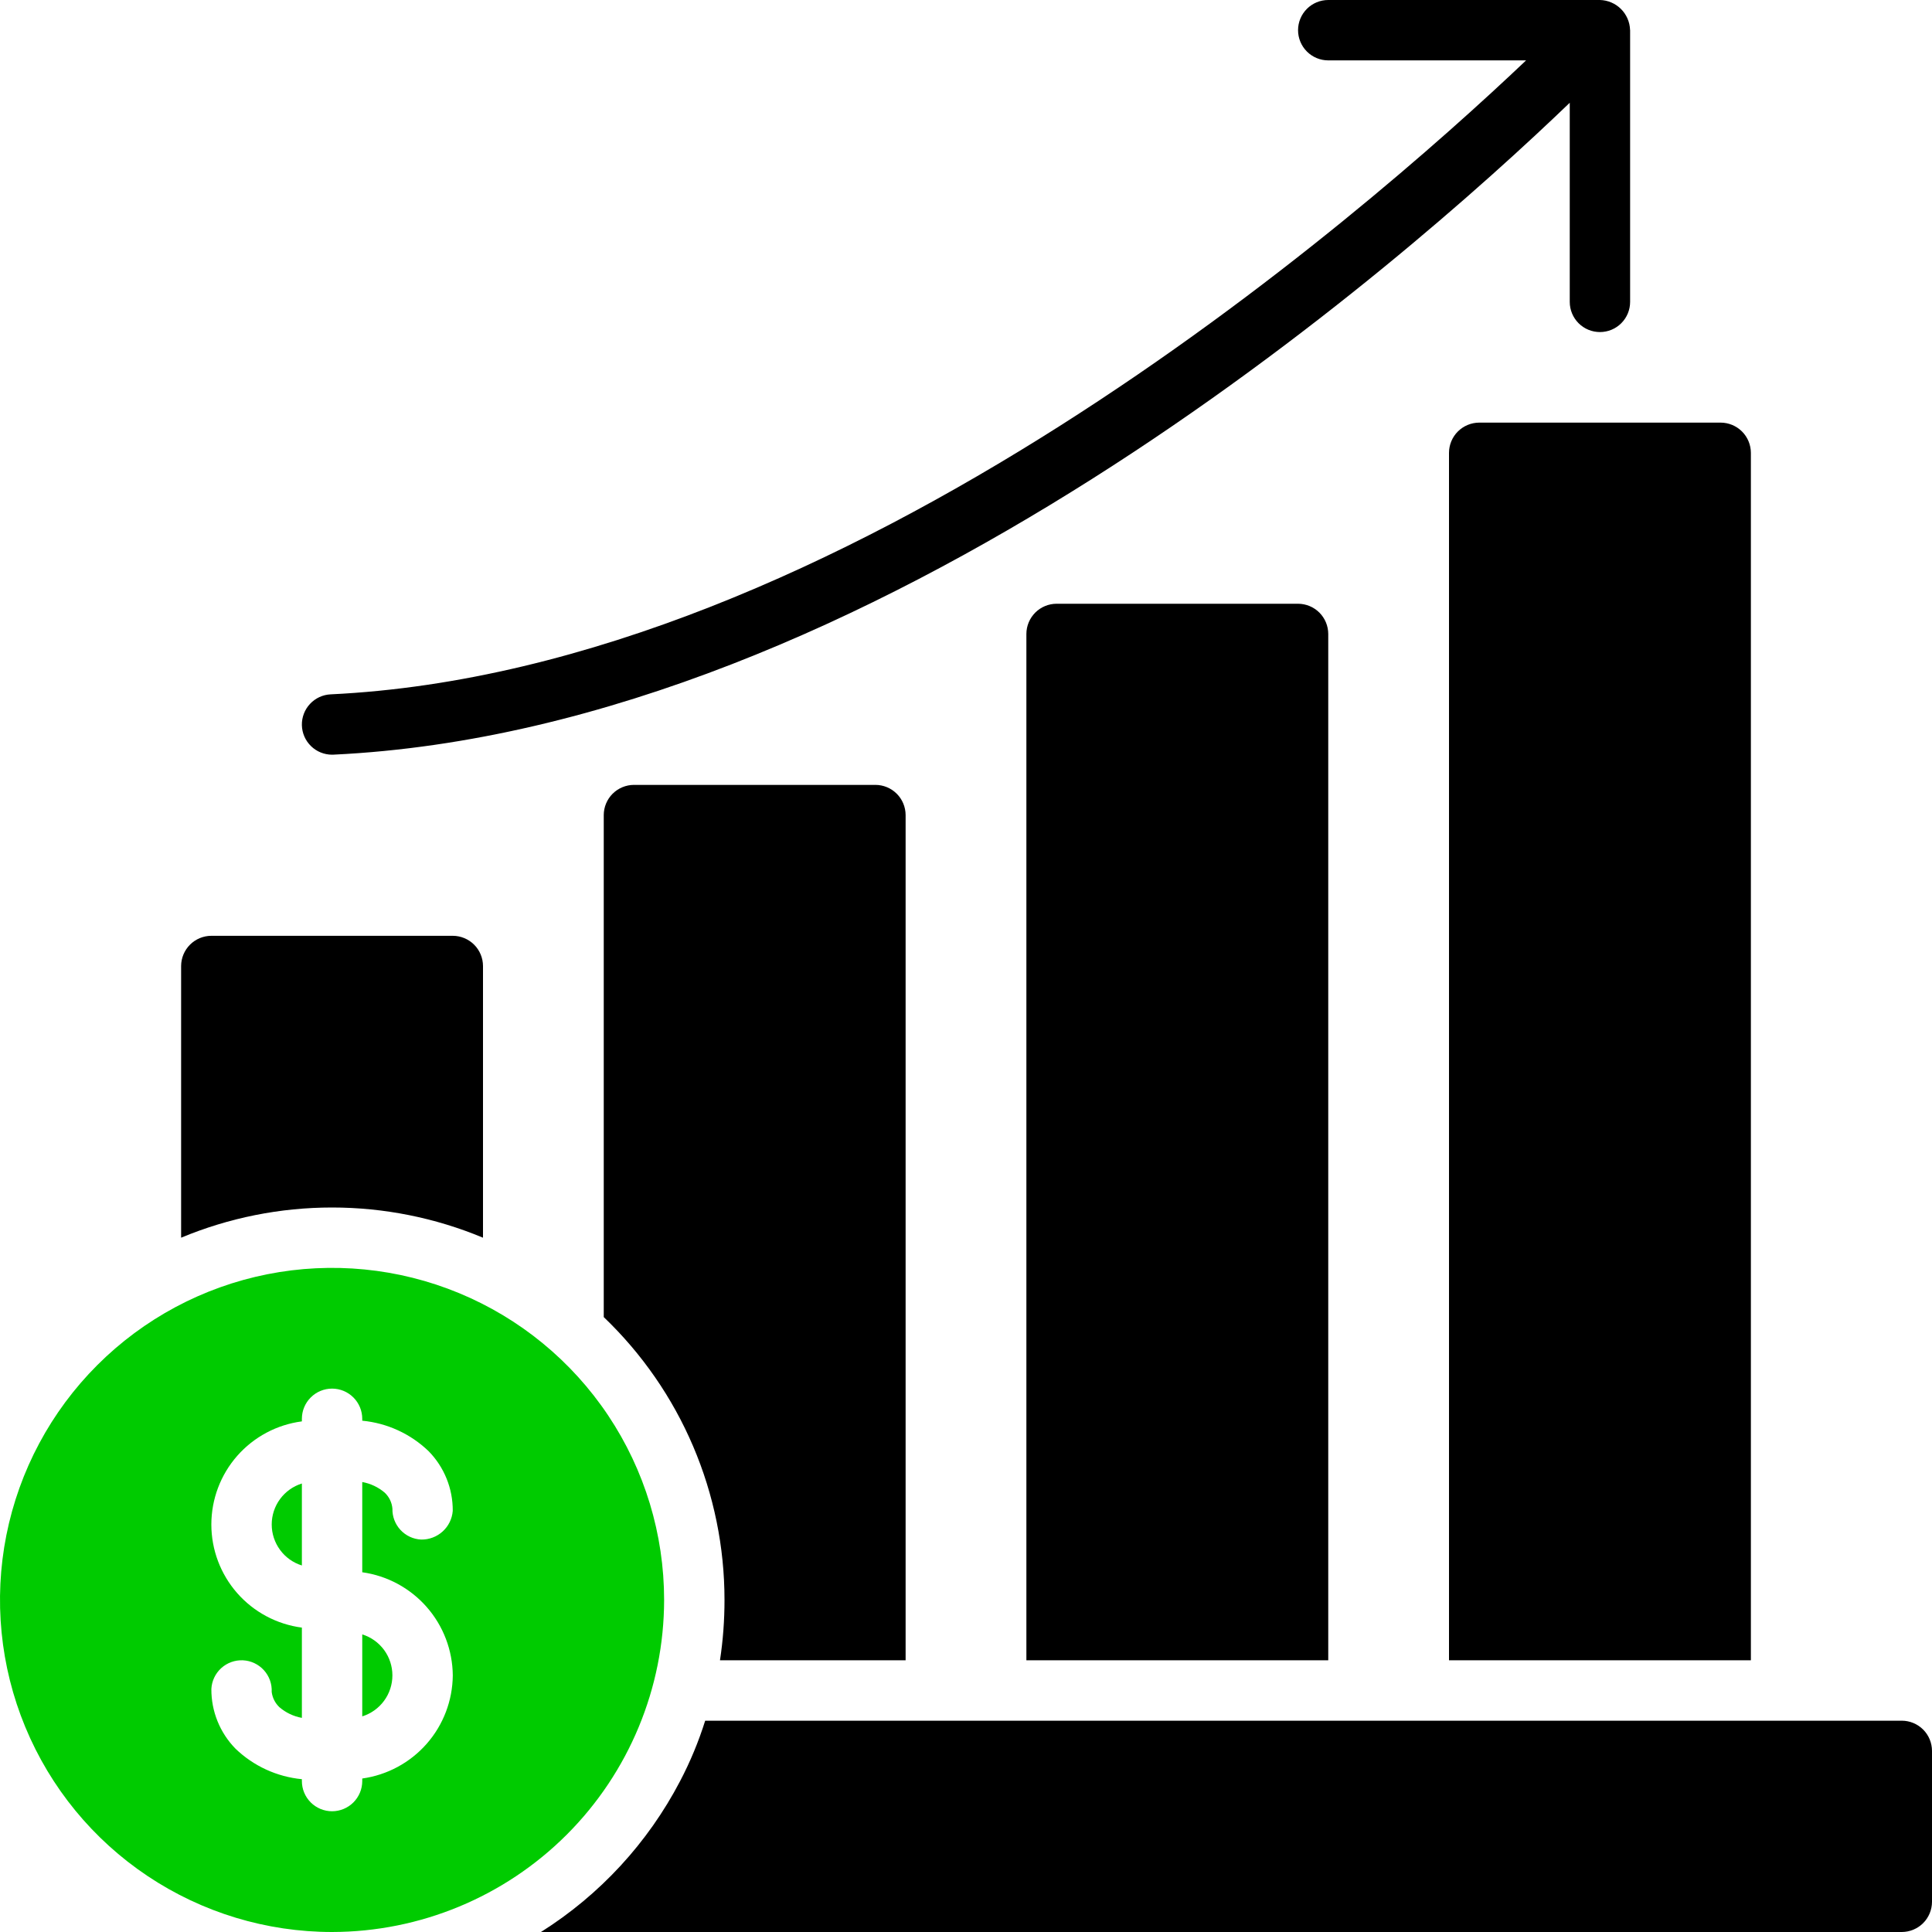
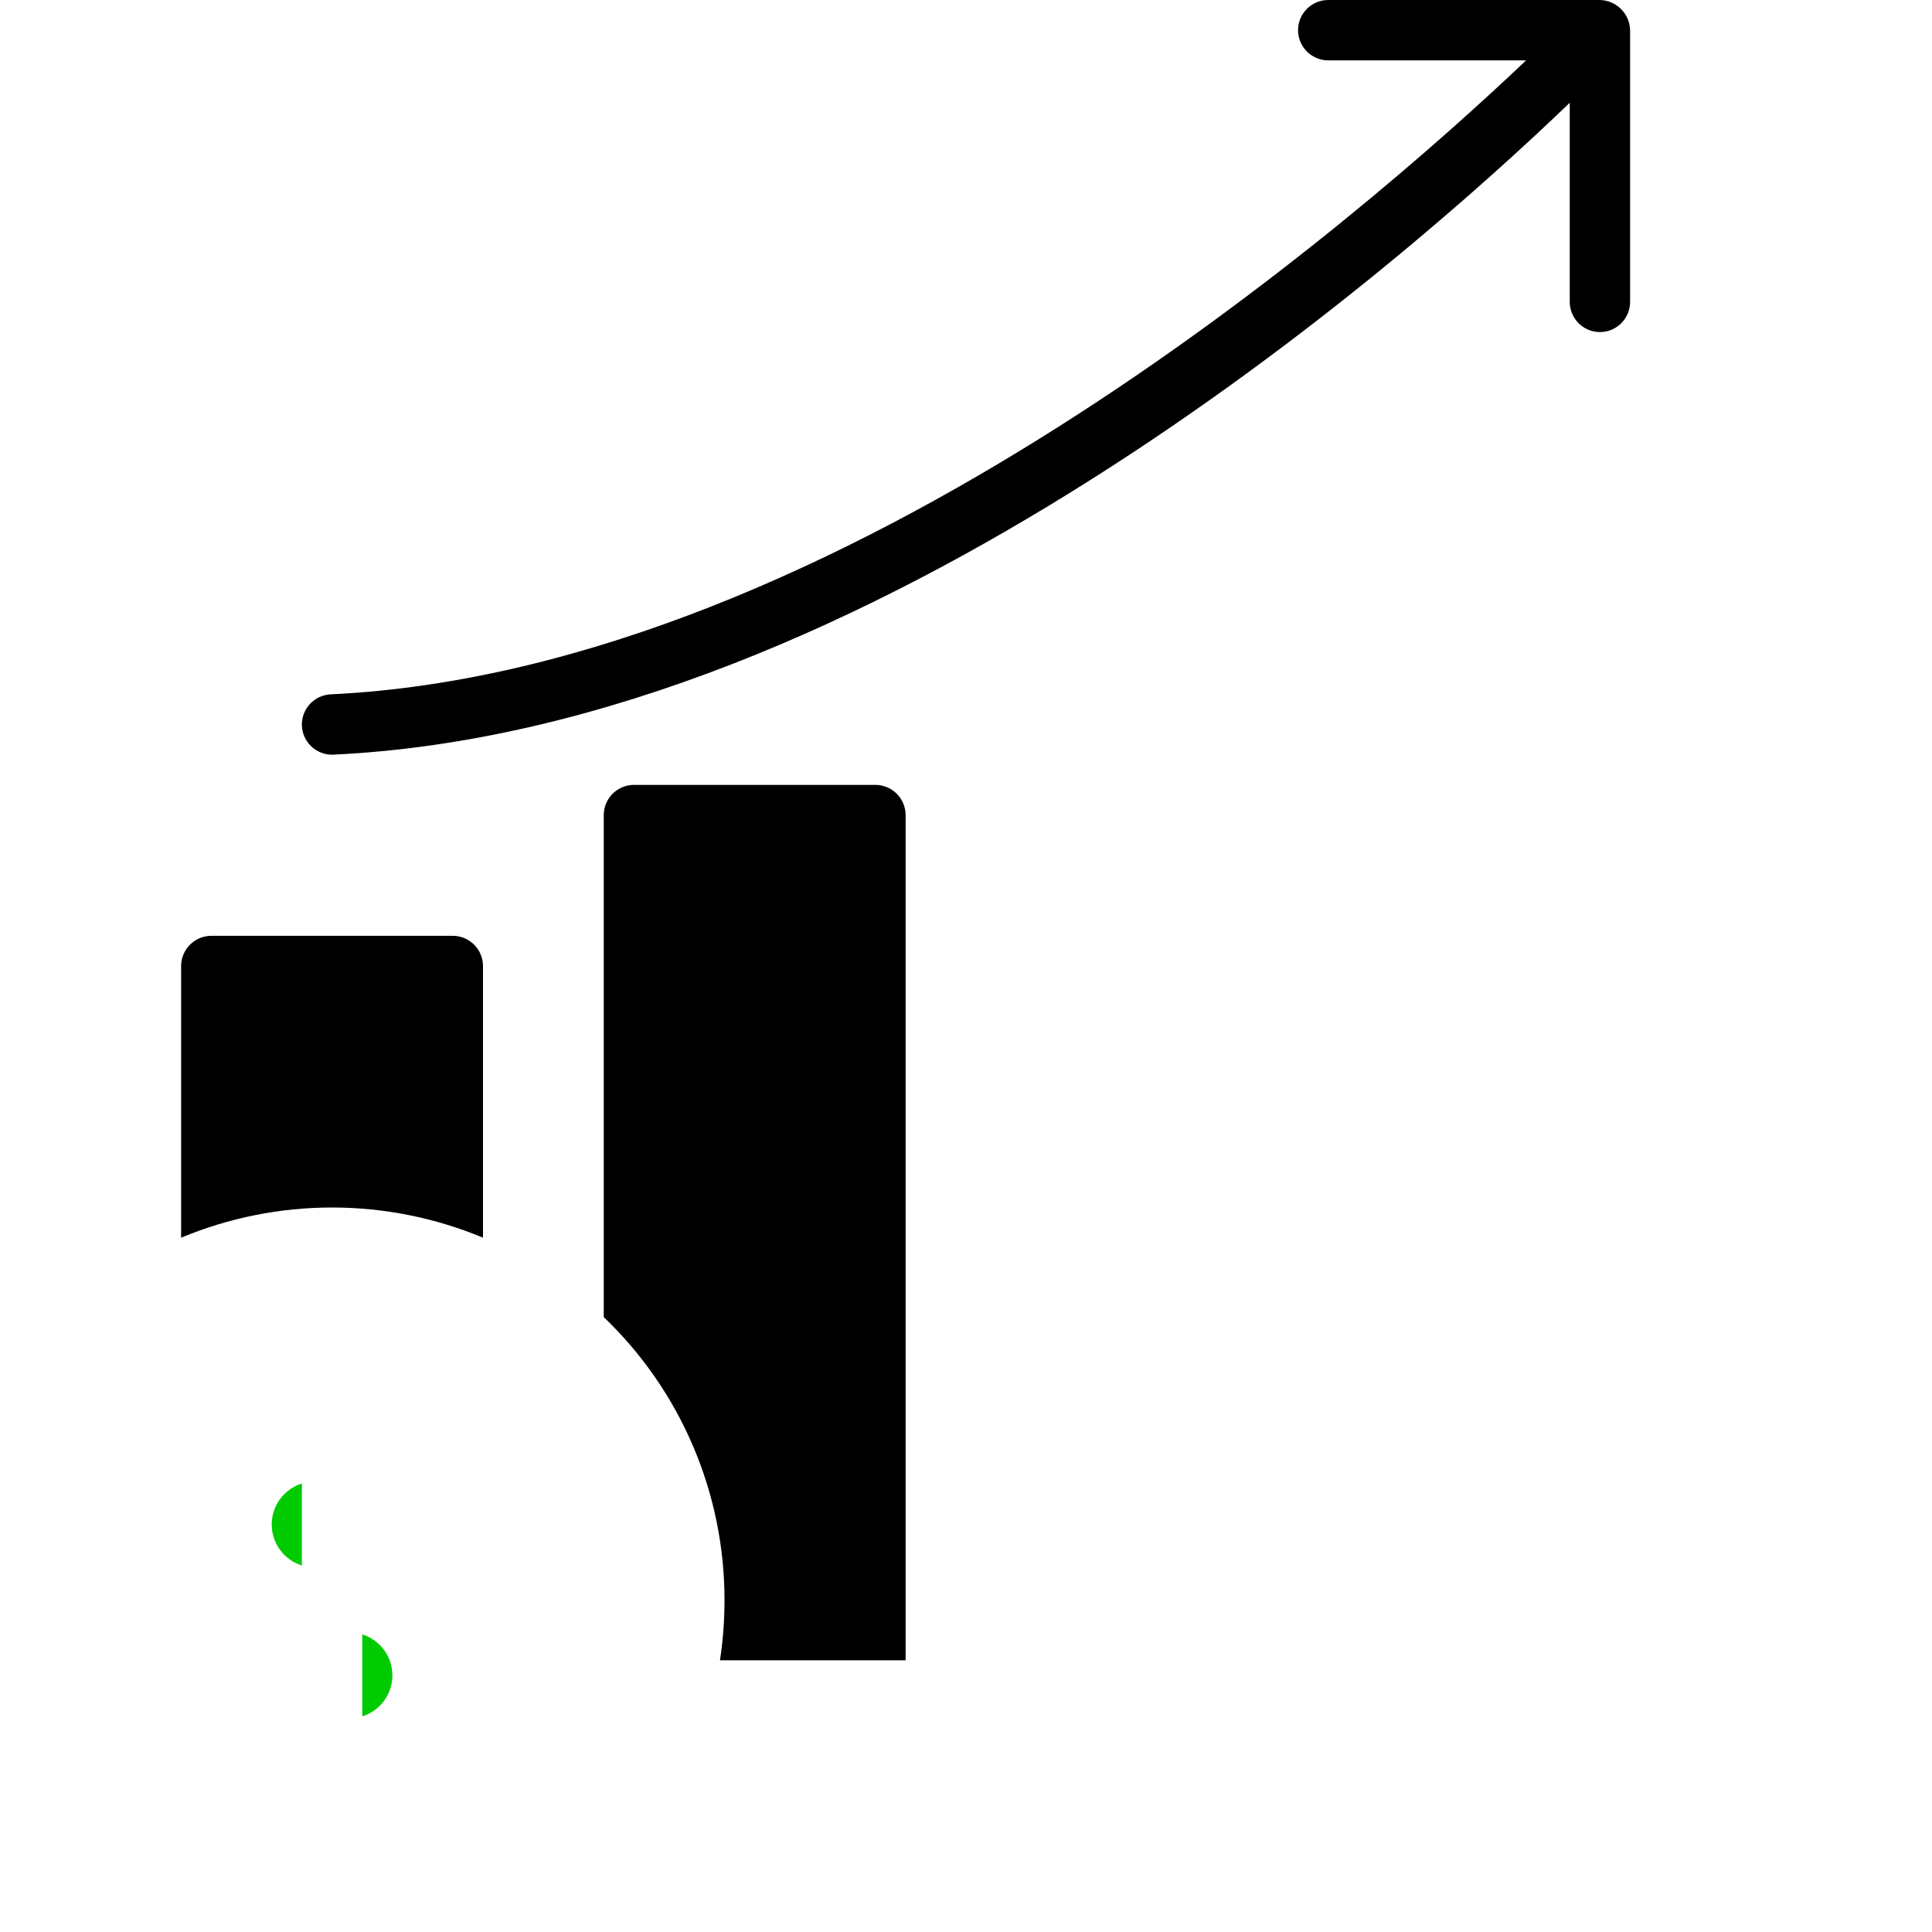
<svg xmlns="http://www.w3.org/2000/svg" width="94" height="94" viewBox="0 0 94 94" fill="none">
  <path d="M17.625 83.509C18.05 83.376 18.422 83.111 18.686 82.752C18.95 82.394 19.092 81.96 19.092 81.514C19.092 81.069 18.95 80.635 18.686 80.276C18.422 79.918 18.05 79.653 17.625 79.52V83.509Z" fill="#00CB00" />
-   <path d="M32.312 77.844C32.312 74.648 31.365 71.525 29.59 68.868C27.814 66.211 25.291 64.14 22.339 62.917C19.387 61.694 16.138 61.375 13.004 61.998C9.87 62.621 6.992 64.16 4.732 66.42C2.473 68.679 0.934 71.558 0.31 74.692C-0.313 77.826 0.007 81.074 1.23 84.026C2.453 86.979 4.523 89.502 7.18 91.277C9.837 93.052 12.961 94 16.156 94C20.44 93.995 24.546 92.291 27.575 89.263C30.604 86.234 32.308 82.127 32.312 77.844ZM22.03 81.513C22.02 82.739 21.57 83.921 20.761 84.842C19.952 85.763 18.839 86.363 17.625 86.532V86.656C17.625 87.046 17.47 87.419 17.195 87.695C16.919 87.97 16.546 88.125 16.156 88.125C15.767 88.125 15.393 87.97 15.118 87.695C14.842 87.419 14.688 87.046 14.688 86.656V86.565C13.475 86.449 12.336 85.926 11.458 85.081C10.699 84.306 10.277 83.263 10.284 82.178C10.303 81.788 10.476 81.423 10.764 81.161C11.053 80.899 11.433 80.763 11.822 80.781C12.212 80.8 12.577 80.973 12.839 81.261C13.101 81.55 13.238 81.93 13.219 82.32C13.254 82.603 13.386 82.865 13.594 83.062C13.906 83.33 14.283 83.509 14.688 83.582V79.19C13.469 79.031 12.351 78.434 11.54 77.511C10.73 76.588 10.283 75.402 10.283 74.173C10.283 72.945 10.73 71.758 11.54 70.835C12.351 69.912 13.469 69.315 14.688 69.156V69.031C14.688 68.642 14.842 68.268 15.118 67.993C15.393 67.717 15.767 67.562 16.156 67.562C16.546 67.562 16.919 67.717 17.195 67.993C17.47 68.268 17.625 68.642 17.625 69.031V69.123C18.838 69.239 19.976 69.762 20.854 70.606C21.614 71.381 22.036 72.425 22.028 73.51C21.998 73.895 21.822 74.254 21.536 74.513C21.25 74.772 20.876 74.913 20.49 74.906C20.107 74.888 19.747 74.72 19.486 74.439C19.225 74.159 19.084 73.788 19.093 73.404C19.069 73.107 18.936 72.83 18.719 72.625C18.407 72.358 18.029 72.18 17.625 72.107V76.497C18.839 76.666 19.951 77.266 20.76 78.187C21.568 79.107 22.019 80.288 22.03 81.513Z" fill="#00CB00" />
  <path d="M13.22 74.173C13.22 74.618 13.363 75.052 13.627 75.411C13.89 75.77 14.262 76.035 14.688 76.167V72.179C14.262 72.311 13.89 72.576 13.626 72.935C13.362 73.293 13.22 73.727 13.22 74.173Z" fill="#00CB00" />
-   <path d="M92.531 83.719H34.31C33.992 84.732 33.584 85.715 33.091 86.656C31.523 89.66 29.186 92.194 26.32 94H92.531C92.92 93.999 93.293 93.844 93.569 93.569C93.844 93.293 93.999 92.92 94 92.531V85.188C93.999 84.798 93.844 84.425 93.569 84.15C93.293 83.875 92.92 83.72 92.531 83.719Z" fill="black" />
  <path d="M23.5 60.219V47C23.499 46.611 23.344 46.238 23.069 45.963C22.793 45.688 22.42 45.532 22.031 45.531H10.281C9.892 45.532 9.519 45.688 9.244 45.963C8.969 46.238 8.814 46.611 8.812 47V60.219C11.139 59.249 13.635 58.75 16.156 58.75C18.677 58.75 21.173 59.249 23.5 60.219Z" fill="black" />
  <path d="M44.062 80.781V39.656C44.061 39.267 43.906 38.894 43.631 38.619C43.356 38.344 42.983 38.189 42.594 38.188H30.844C30.455 38.189 30.082 38.344 29.806 38.619C29.531 38.894 29.376 39.267 29.375 39.656V64.082C31.233 65.86 32.712 67.996 33.721 70.361C34.731 72.727 35.251 75.272 35.25 77.844C35.251 78.827 35.178 79.809 35.03 80.781H44.062Z" fill="black" />
-   <path d="M51.406 29.375C51.017 29.376 50.644 29.531 50.369 29.806C50.094 30.082 49.939 30.455 49.938 30.844V80.781H64.625V30.844C64.624 30.455 64.469 30.082 64.194 29.806C63.918 29.531 63.545 29.376 63.156 29.375H51.406Z" fill="black" />
-   <path d="M70.5 22.031V80.781H85.188V22.031C85.186 21.642 85.031 21.269 84.756 20.994C84.481 20.719 84.108 20.564 83.719 20.562H71.969C71.58 20.564 71.207 20.719 70.931 20.994C70.656 21.269 70.501 21.642 70.5 22.031Z" fill="black" />
  <path d="M16.155 36.719L16.226 36.717C42.545 35.464 68.325 12.738 76.375 5V14.688C76.375 15.077 76.53 15.451 76.805 15.726C77.081 16.002 77.454 16.156 77.844 16.156C78.233 16.156 78.607 16.002 78.882 15.726C79.158 15.451 79.312 15.077 79.312 14.688V1.469L79.309 1.452C79.296 1.068 79.137 0.705 78.865 0.435C78.592 0.165 78.227 0.009 77.844 0H64.625C64.235 0 63.862 0.155 63.586 0.43C63.311 0.706 63.156 1.079 63.156 1.469C63.156 1.858 63.311 2.232 63.586 2.507C63.862 2.783 64.235 2.938 64.625 2.938H74.251C66.336 10.456 41.008 32.596 16.087 33.783C15.704 33.801 15.343 33.968 15.082 34.249C14.821 34.529 14.679 34.901 14.688 35.284C14.697 35.667 14.855 36.032 15.13 36.3C15.403 36.568 15.771 36.718 16.155 36.719Z" fill="black" />
</svg>